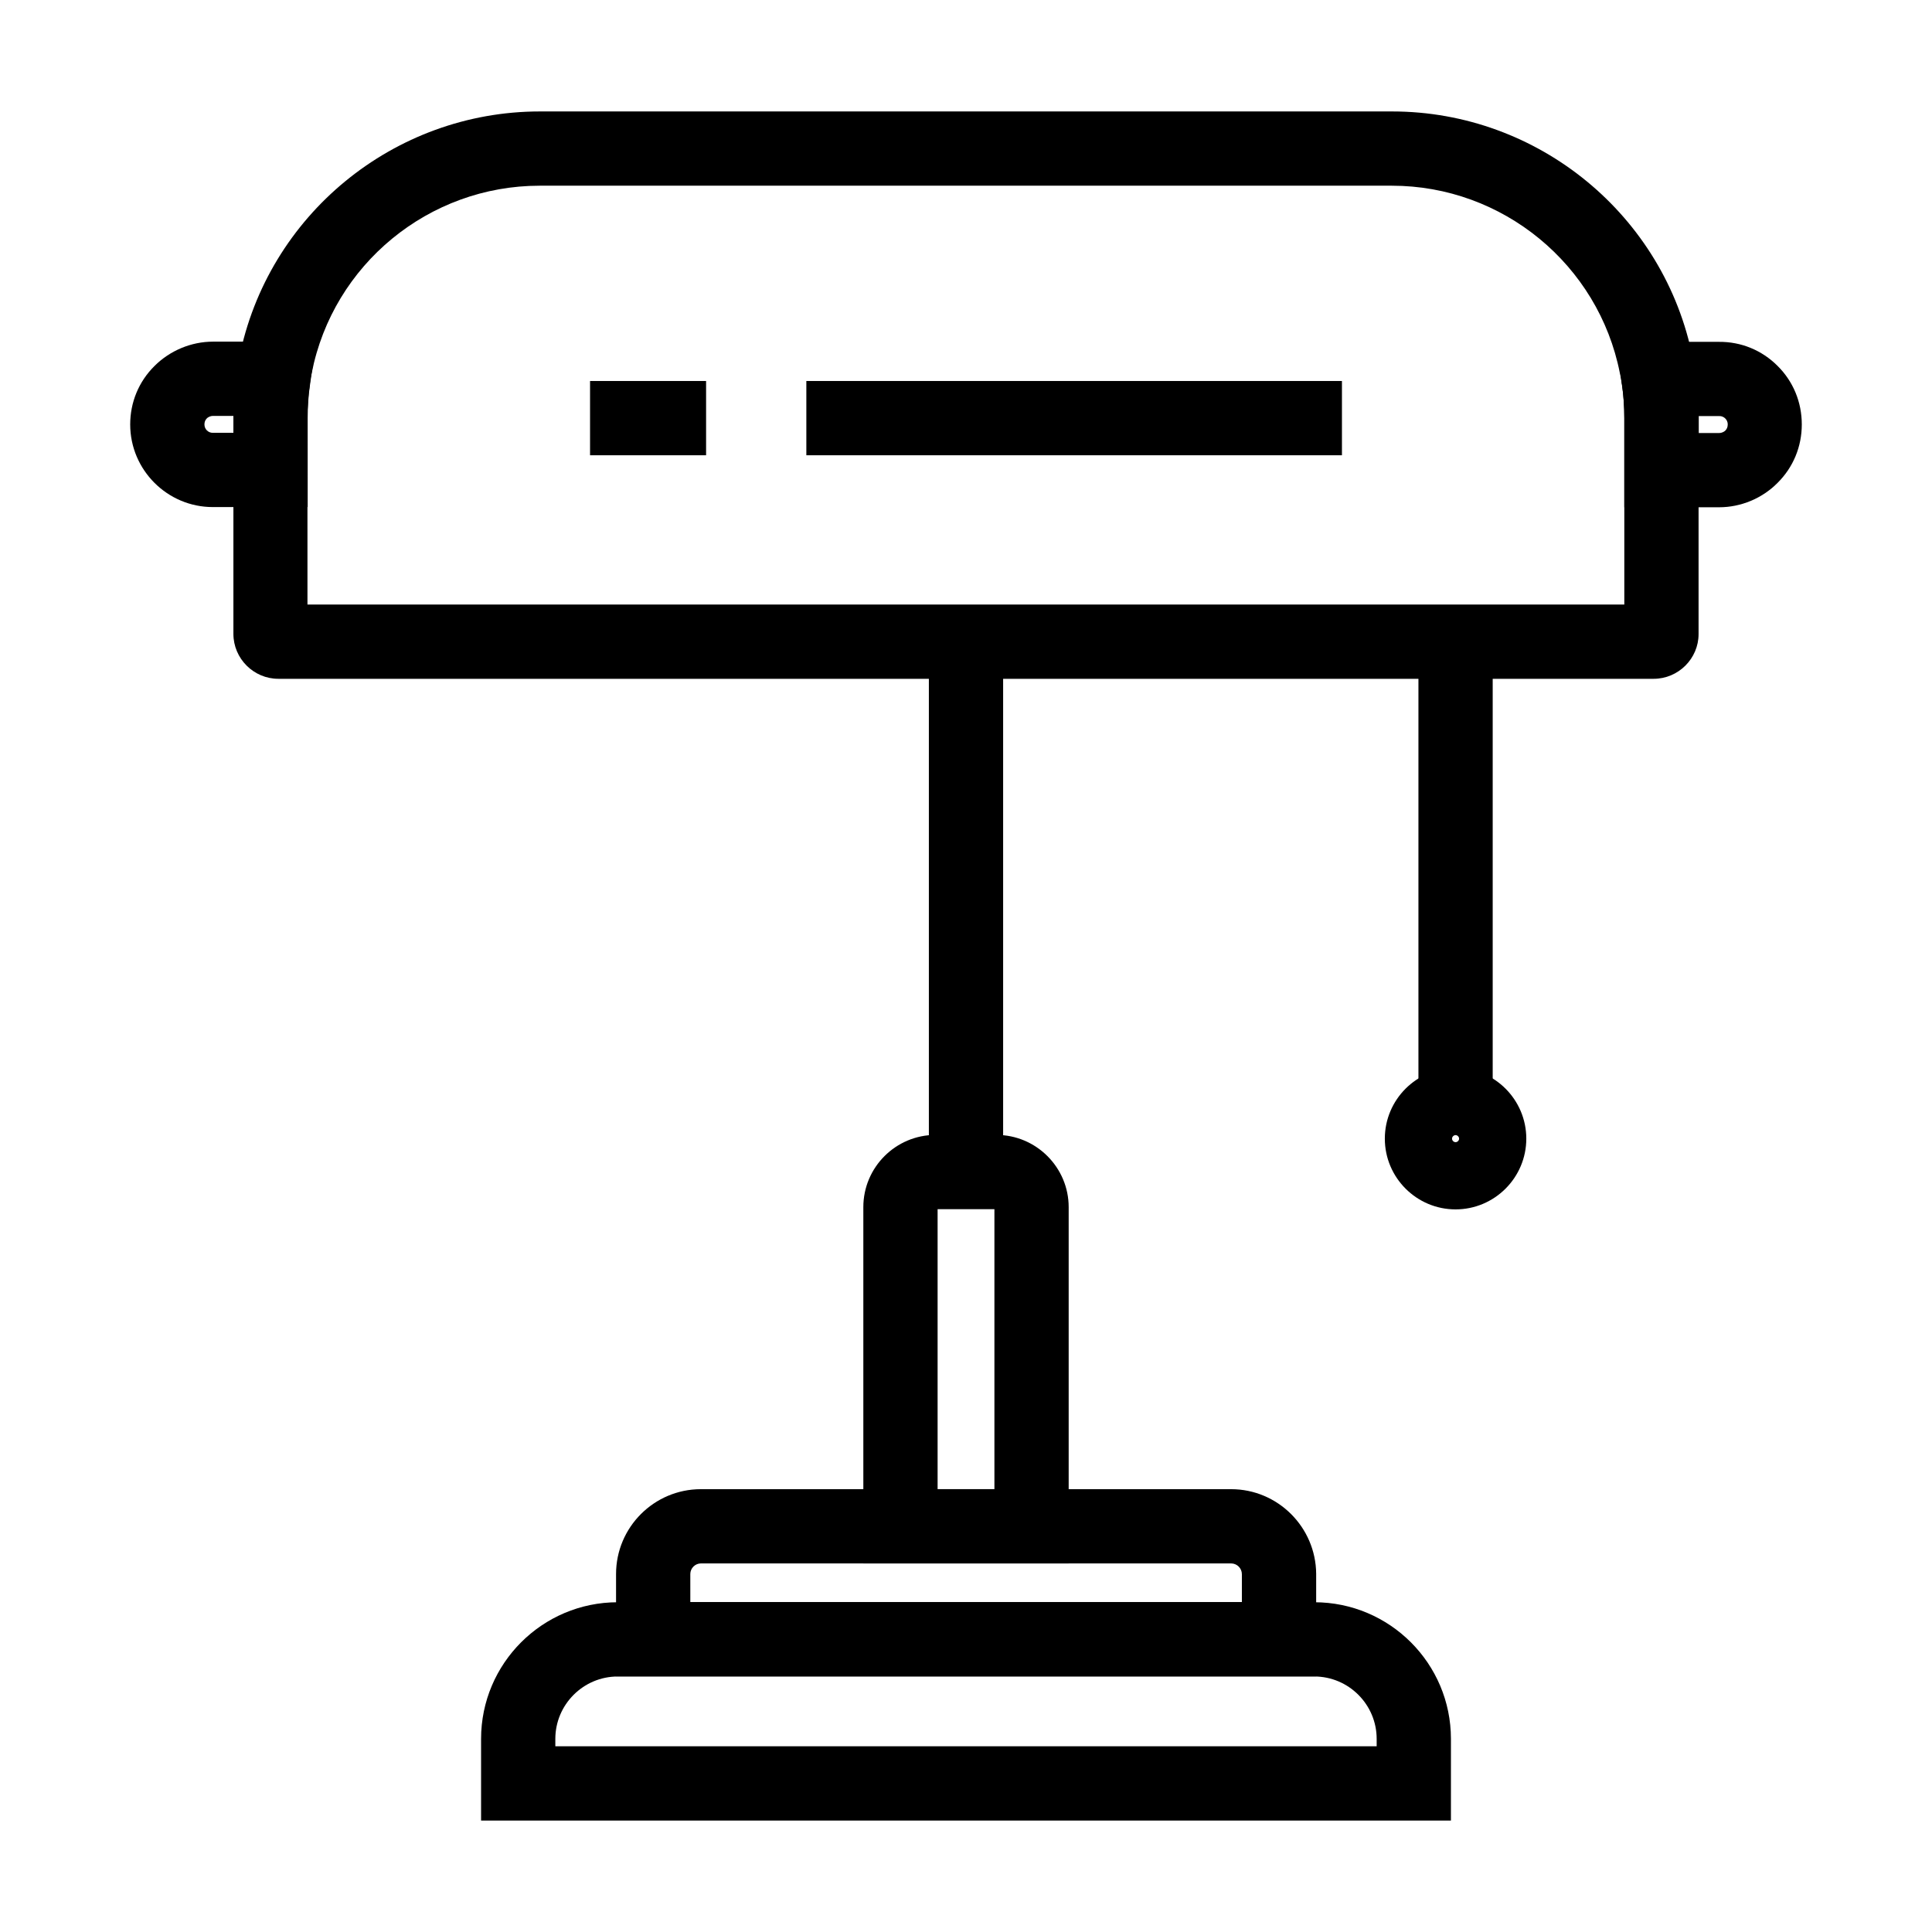
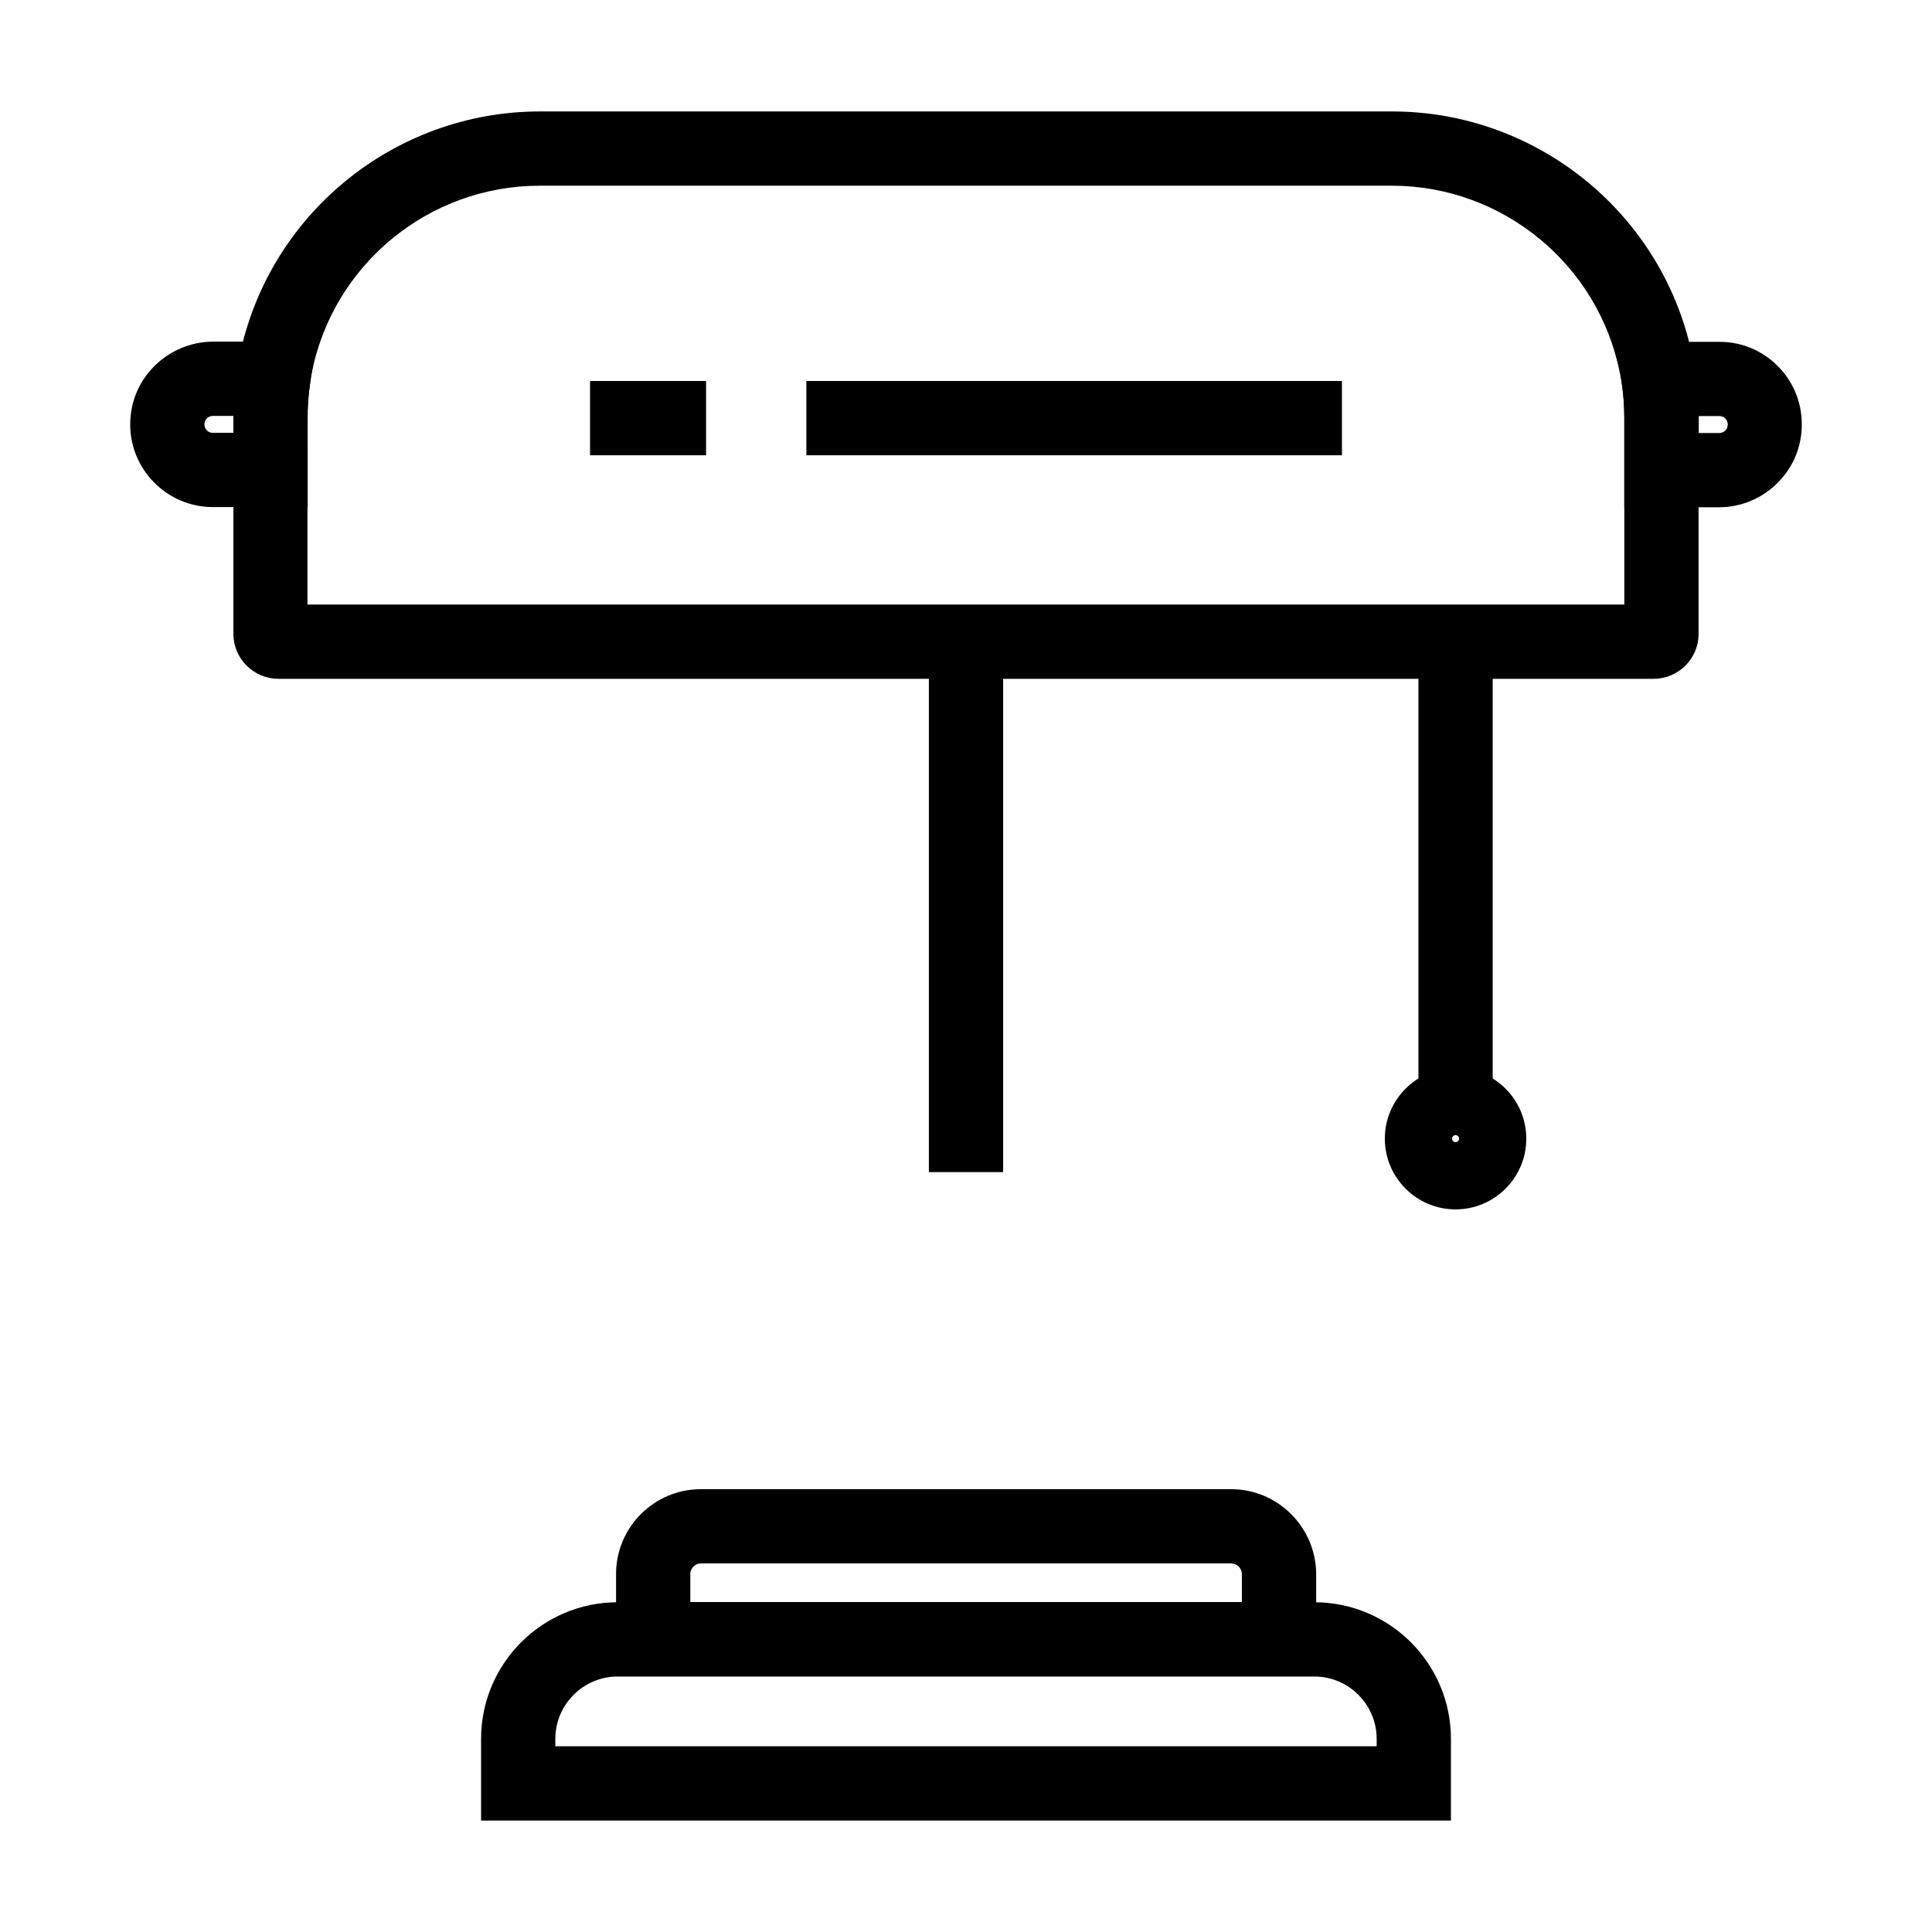
<svg xmlns="http://www.w3.org/2000/svg" fill="#000000" width="800px" height="800px" version="1.1" viewBox="144 144 512 512">
  <g>
    <path d="m582.23 323.89h-364.47c-6.543 0-11.906-5.363-11.906-11.906v-57.172c0-3.984 0.297-7.969 0.836-11.758 0.195-1.426 0.441-2.805 0.688-4.082 7.477-37.934 40.984-65.438 79.703-65.438h225.83c38.719 0 72.227 27.504 79.703 65.438 0.297 1.379 0.543 2.754 0.688 4.133 0.543 3.836 0.836 7.773 0.836 11.758v57.172c0.004 6.492-5.356 11.855-11.902 11.855zm-356.7-19.68h348.93v-49.398c0-3.051-0.195-6.102-0.641-9.004l-0.051-0.195c-0.098-0.836-0.246-1.723-0.441-2.559l-0.051-0.195c-5.656-28.734-31.047-49.645-60.418-49.645h-225.83c-29.371 0-54.758 20.859-60.418 49.645l-0.051 0.195c-0.195 0.789-0.344 1.723-0.441 2.609v0.148c-0.441 2.902-0.641 5.953-0.641 9.004l0.004 49.395z" />
    <path d="m225.54 278.38h-25.141c-12.055 0-21.895-9.84-21.895-21.895 0-5.856 2.262-11.367 6.445-15.5 4.082-4.082 9.742-6.445 15.5-6.445l27.352 0.004-1.625 11.266c-0.441 2.902-0.641 5.953-0.641 9.004zm-25.094-24.156c-0.836 0-1.426 0.441-1.625 0.641-0.441 0.441-0.641 0.984-0.641 1.625 0 1.23 0.984 2.215 2.215 2.215h5.461v-3.887-0.59z" />
    <path d="m599.6 278.43h-25.141v-23.566c0-3.051-0.195-6.102-0.641-9.004l-1.625-11.266h27.355c5.856-0.051 11.367 2.215 15.5 6.348 4.184 4.133 6.445 9.645 6.445 15.547 0 5.856-2.262 11.367-6.445 15.5-4.031 4.078-9.691 6.441-15.449 6.441zm-5.461-19.68h5.461c0.836 0 1.426-0.441 1.625-0.641 0.441-0.441 0.641-0.984 0.641-1.625 0-0.789-0.344-1.277-0.641-1.574-0.297-0.297-0.789-0.641-1.523-0.641h-5.512v0.59 3.891z" />
-     <path d="m529.74 464.5c-10.332 0-18.746-8.414-18.746-18.746 0-10.332 8.414-18.746 18.746-18.746s18.746 8.414 18.746 18.746c0 10.332-8.414 18.746-18.746 18.746zm0-19.68c-0.492 0-0.934 0.441-0.934 0.934 0 0.492 0.441 0.934 0.934 0.934 0.492 0 0.934-0.441 0.934-0.934 0.004-0.492-0.441-0.934-0.934-0.934z" />
+     <path d="m529.74 464.5c-10.332 0-18.746-8.414-18.746-18.746 0-10.332 8.414-18.746 18.746-18.746s18.746 8.414 18.746 18.746c0 10.332-8.414 18.746-18.746 18.746m0-19.68c-0.492 0-0.934 0.441-0.934 0.934 0 0.492 0.441 0.934 0.934 0.934 0.492 0 0.934-0.441 0.934-0.934 0.004-0.492-0.441-0.934-0.934-0.934z" />
    <path d="m519.9 314.05h19.68v119.55h-19.68z" />
    <path d="m528.51 626.47h-257.02v-21.648c0-19.977 16.234-36.211 36.211-36.211h184.6c19.977 0 36.211 16.234 36.211 36.211zm-237.34-19.684h217.66v-1.969c0-9.102-7.43-16.531-16.531-16.531l-184.6 0.004c-9.102 0-16.531 7.43-16.531 16.531z" />
    <path d="m492.79 588.24h-185.53v-27.109c0-12.398 10.086-22.484 22.484-22.484h140.52c12.348 0 22.434 10.035 22.535 22.434v0.051zm-165.85-19.68h146.17v-7.379c0-1.574-1.277-2.856-2.856-2.856h-140.51c-1.523 0-2.805 1.277-2.805 2.805z" />
    <path d="m390.16 314.05h19.68v140.57h-19.68z" />
-     <path d="m427.21 558.32h-54.418v-94.414c0-10.578 8.609-19.141 19.141-19.141h16.137c10.527 0 19.141 8.609 19.141 19.141zm-34.734-19.68h15.055v-74.195h-15.055z" />
    <path d="m357.69 244.97h141.94v19.68h-141.94z" />
    <path d="m300.37 244.97h30.75v19.68h-30.75z" />
  </g>
</svg>